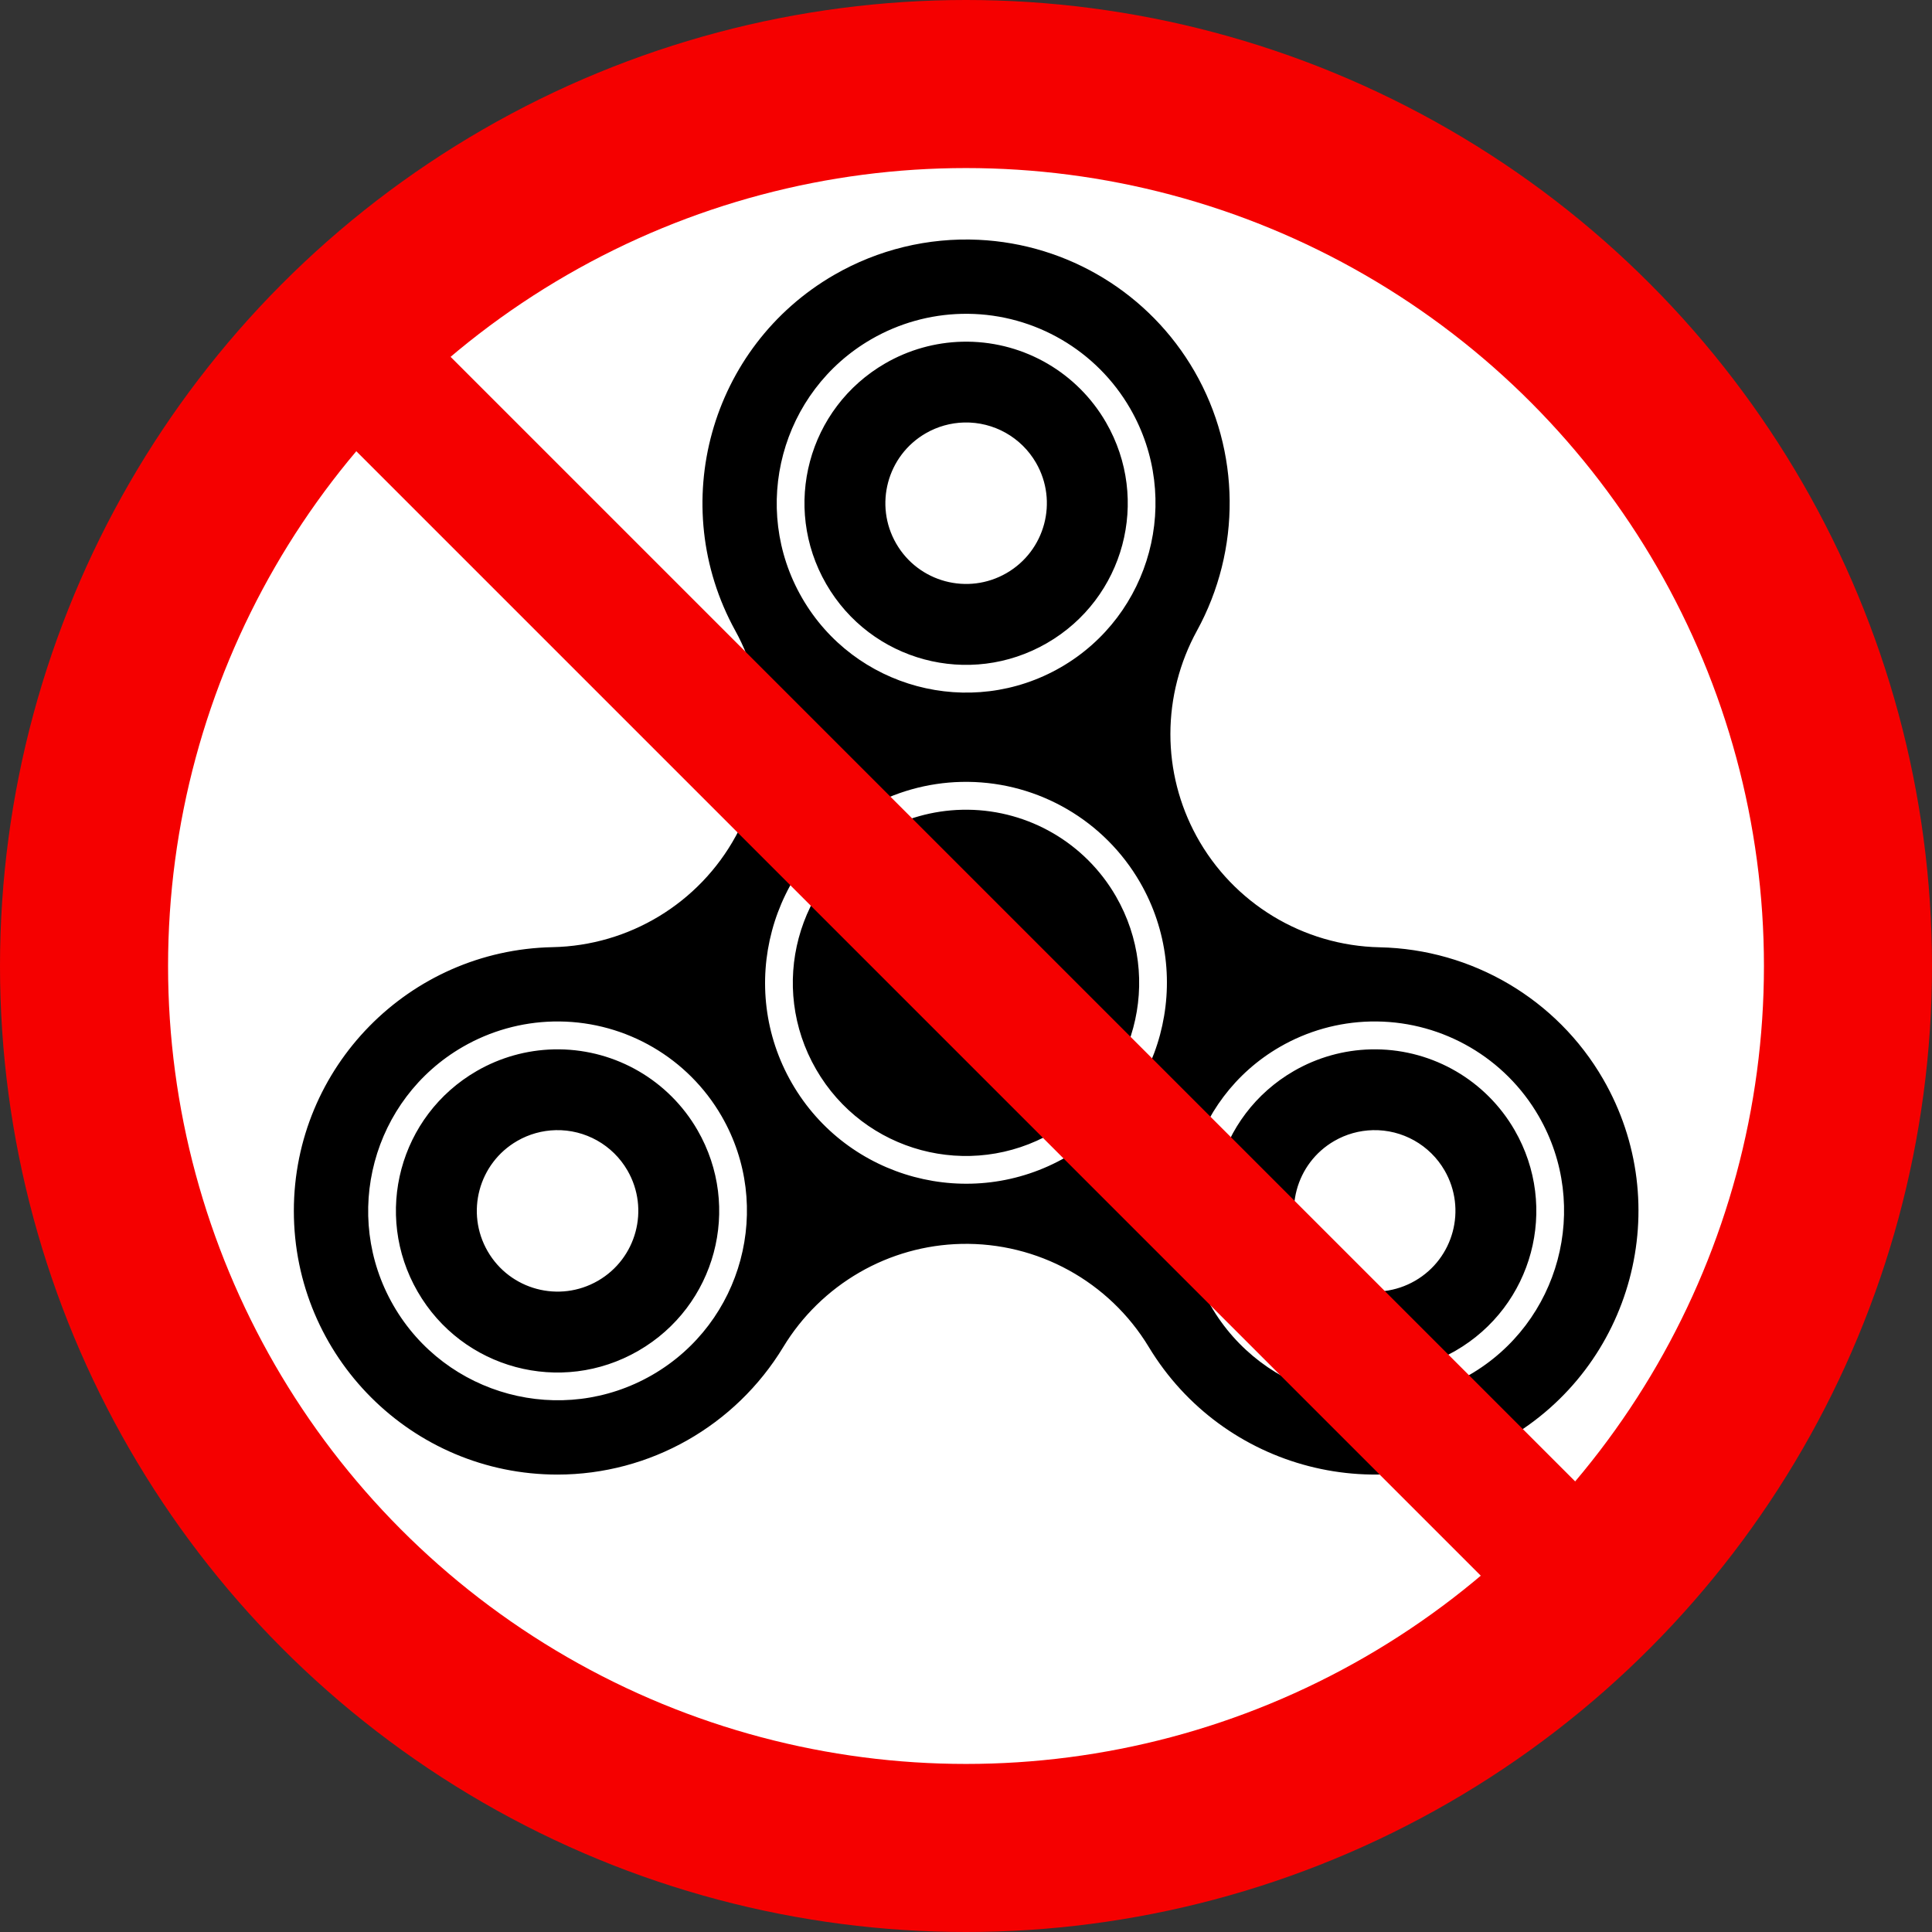
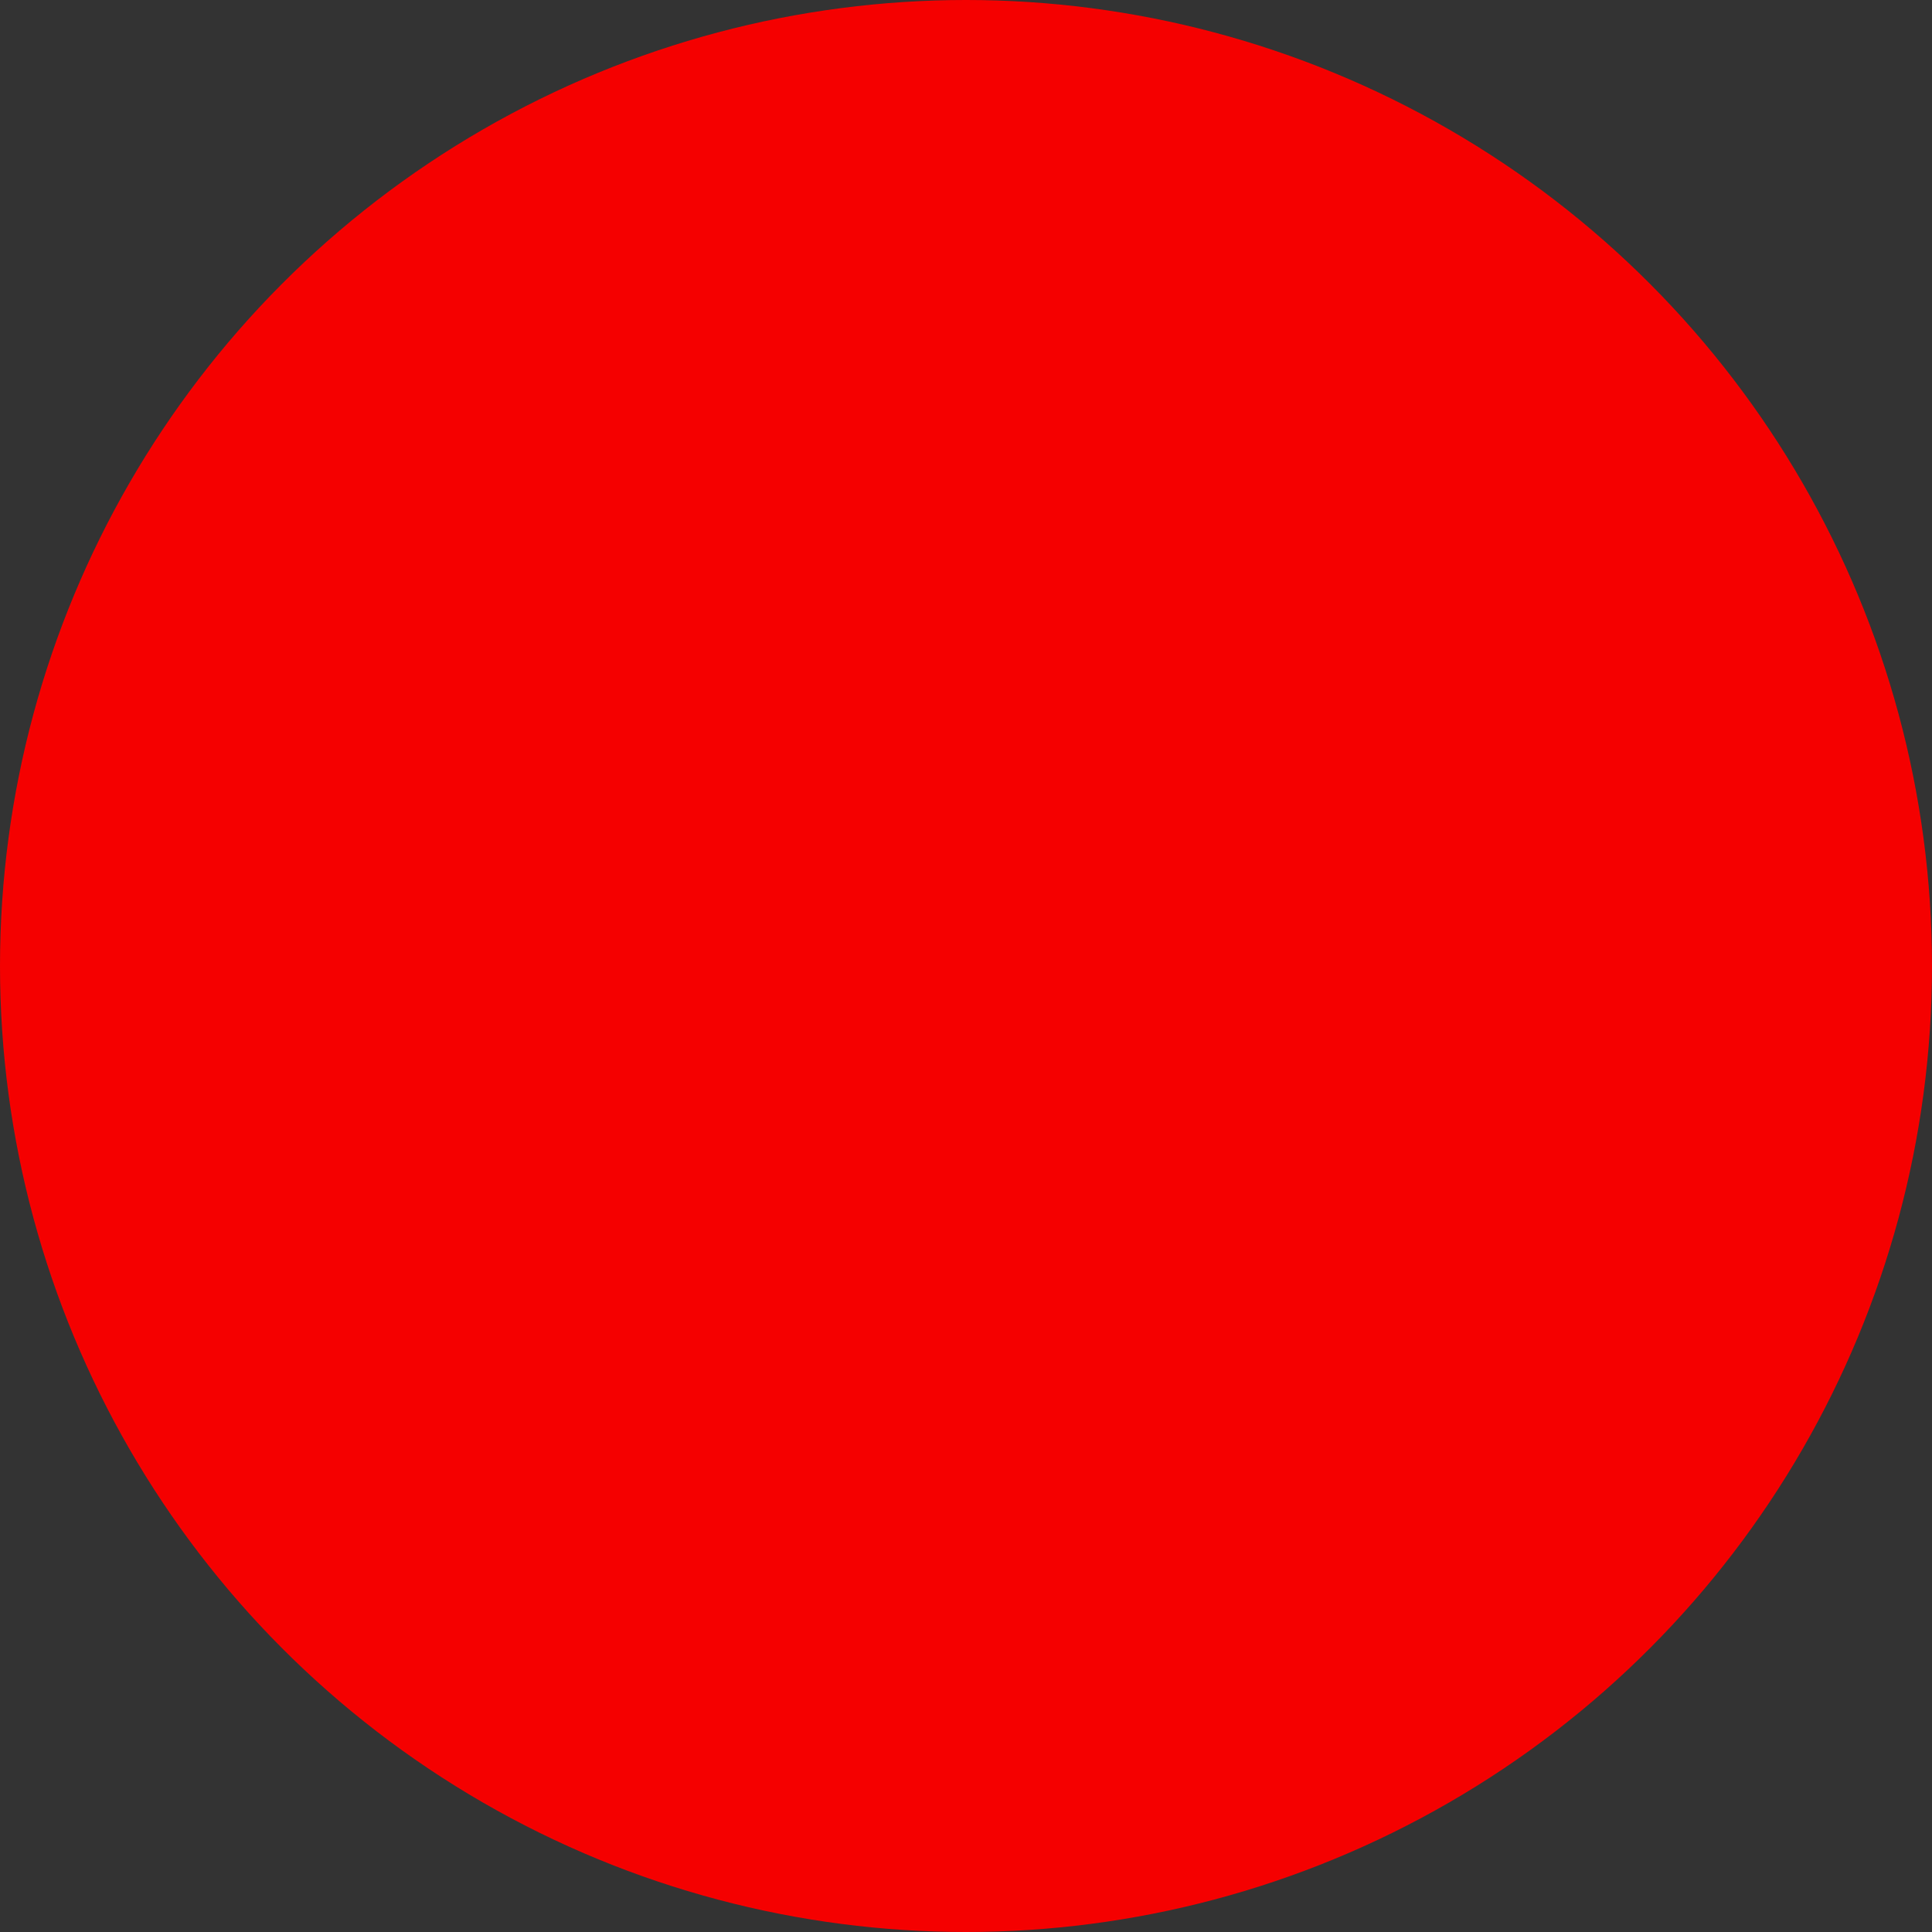
<svg xmlns="http://www.w3.org/2000/svg" xmlns:ns1="http://www.inkscape.org/namespaces/inkscape" xmlns:ns2="http://sodipodi.sourceforge.net/DTD/sodipodi-0.dtd" width="225.778mm" height="225.778mm" viewBox="0 0 800 800" id="svg2" version="1.1" ns1:version="0.91 r13725" ns2:docname="No spinner by Rones.svg">
  <rect x="0" y="0" width="800" height="800" fill="#333333" stroke="none" />
  <defs id="defs4" />
  <ns2:namedview id="base" pagecolor="#ffffff" bordercolor="#666666" borderopacity="1.0" ns1:pageopacity="0.0" ns1:pageshadow="2" ns1:zoom="0.49497475" ns1:cx="-173.07457" ns1:cy="466.06765" ns1:document-units="px" ns1:current-layer="layer1" showgrid="false" ns1:window-width="1920" ns1:window-height="1019" ns1:window-x="1272" ns1:window-y="-8" ns1:window-maximized="1" fit-margin-top="0" fit-margin-left="0" fit-margin-right="0" fit-margin-bottom="0" ns1:snap-object-midpoints="true" ns1:snap-center="true" />
  <g ns1:label="Layer 1" ns1:groupmode="layer" id="layer1" transform="translate(-1799.676,-207.107)">
    <circle r="400" cy="607.107" cx="2199.676" style="display:inline;fill:#f50000;fill-opacity:1;fill-rule:evenodd;stroke:none" id="path5148-1" ns1:export-filename="D:\!Закачалось D\Пикабу\Спиннер.png" ns1:export-xdpi="90" ns1:export-ydpi="90" />
-     <circle r="330.411" cy="607.107" cx="2199.678" id="path5150-0" style="display:inline;fill:#ffffff;fill-opacity:1;fill-rule:evenodd;stroke:none" ns1:export-filename="D:\!Закачалось D\Пикабу\Спиннер.png" ns1:export-xdpi="90" ns1:export-ydpi="90" />
-     <path ns1:connector-curvature="0" style="opacity:1;fill:#000000;fill-opacity:1;fill-rule:nonzero;stroke:none;stroke-width:60;stroke-linecap:butt;stroke-linejoin:miter;stroke-miterlimit:4;stroke-dasharray:none;stroke-dashoffset:0;stroke-opacity:1" d="m 2145.128,320.909 c -51.507,29.762 -69.682,95.273 -40.973,147.375 7.209,13.083 10.988,27.785 10.991,42.722 0,14.796 -3.711,29.359 -10.812,42.339 -15.209,27.8 -44.158,45.321 -75.839,45.961 -59.475,1.201 -107.128,49.708 -107.142,109.196 -0.014,60.307 48.889,109.23 109.197,109.197 38.252,-0.021 73.651,-20.144 93.484,-52.854 7.745,-12.773 18.604,-23.387 31.538,-30.858 12.812,-7.401 27.28,-11.466 42.072,-11.807 31.681,-0.729 61.33,15.583 77.726,42.7 30.779,50.904 96.612,67.918 148.136,38.188 52.235,-30.141 70.151,-96.955 39.968,-149.166 -19.145,-33.117 -54.269,-53.737 -92.513,-54.544 -31.686,-0.668 -60.634,-18.206 -75.839,-46.013 -7.098,-12.982 -10.828,-27.543 -10.811,-42.339 0.018,-14.93 3.818,-29.627 10.991,-42.722 18.376,-33.55 18.097,-74.264 -1.006,-107.405 -18.565,-32.209 -52.28,-52.722 -89.415,-54.476 -20.895,-0.987 -41.639,4.042 -59.751,14.507 z m 55.429,16.139 c 27.648,0.29 53.21,15.159 67.099,39.216 21.626,37.458 8.747,85.524 -28.711,107.15 -37.458,21.626 -85.524,8.747 -107.15,-28.711 -21.626,-37.458 -8.747,-85.524 28.711,-107.15 11.381,-6.571 24.23,-10.177 37.368,-10.487 0.896,-0.021 1.79,-0.027 2.682,-0.018 z m -0.12,11.541 c -0.761,-0.008 -1.524,-0.003 -2.288,0.015 -11.205,0.264 -22.165,3.34 -31.871,8.944 -32.056,18.507 -42.994,59.329 -24.487,91.385 18.507,32.056 59.329,42.994 91.385,24.487 32.056,-18.507 42.994,-59.329 24.487,-91.385 -11.855,-20.534 -33.63,-33.2 -57.225,-33.446 z m -1.5,33.464 c 12.223,-0.288 23.629,6.119 29.742,16.707 9.232,15.99 3.753,36.437 -12.237,45.669 -15.99,9.232 -36.437,3.754 -45.669,-12.237 -9.232,-15.99 -3.753,-36.437 12.237,-45.669 4.851,-2.801 10.328,-4.338 15.927,-4.471 z m 1.62,148.808 c 29.331,0.308 56.448,16.079 71.184,41.601 22.944,39.741 9.283,90.727 -30.459,113.672 -39.741,22.944 -90.726,9.283 -113.67,-30.459 -22.944,-39.741 -9.284,-90.727 30.457,-113.672 12.073,-6.97 25.706,-10.796 39.643,-11.125 0.95,-0.025 1.899,-0.028 2.845,-0.018 z m -0.12,11.539 c -0.815,-0.01 -1.633,0 -2.452,0.016 -12.005,0.283 -23.745,3.577 -34.145,9.581 -34.34,19.826 -46.059,63.567 -26.233,97.907 19.826,34.34 63.565,46.06 97.905,26.234 34.34,-19.826 46.06,-63.567 26.234,-97.907 -12.701,-21.999 -36.031,-35.568 -61.309,-35.832 z M 2031.38,630.074 c 27.647,0.29 53.21,15.159 67.1,39.216 21.626,37.458 8.747,85.522 -28.711,107.148 -37.458,21.626 -85.524,8.747 -107.15,-28.711 -21.626,-37.458 -8.747,-85.522 28.711,-107.148 11.381,-6.571 24.231,-10.177 37.368,-10.487 0.896,-0.018 1.79,-0.027 2.682,-0.018 z m 338.357,0 c 27.647,0.29 53.208,15.159 67.098,39.216 21.626,37.458 8.747,85.522 -28.711,107.148 -37.458,21.626 -85.522,8.747 -107.148,-28.711 -21.626,-37.458 -8.747,-85.522 28.711,-107.148 11.381,-6.571 24.23,-10.177 37.368,-10.487 0.896,-0.018 1.79,-0.027 2.683,-0.018 z m -338.478,11.541 c -0.761,-0.008 -1.524,0 -2.288,0.015 -11.205,0.265 -22.163,3.34 -31.87,8.944 -32.056,18.507 -42.994,59.327 -24.487,91.383 18.507,32.056 59.329,42.994 91.385,24.487 32.056,-18.508 42.994,-59.327 24.487,-91.383 -11.855,-20.534 -33.631,-33.2 -57.227,-33.446 z m 338.357,0 c -0.761,-0.008 -1.524,0 -2.289,0.015 -11.205,0.265 -22.163,3.34 -31.87,8.944 -32.056,18.507 -42.994,59.327 -24.487,91.383 18.508,32.056 59.327,42.994 91.383,24.487 32.056,-18.508 42.994,-59.327 24.487,-91.383 -11.855,-20.534 -33.63,-33.2 -57.225,-33.446 z m -339.855,33.464 c 12.223,-0.288 23.629,6.119 29.742,16.707 9.232,15.99 3.753,36.437 -12.237,45.669 -15.991,9.232 -36.438,3.753 -45.669,-12.238 -9.232,-15.99 -3.753,-36.437 12.237,-45.669 4.851,-2.8 10.328,-4.337 15.927,-4.469 z m 338.355,0 c 12.223,-0.289 23.629,6.117 29.743,16.706 9.232,15.991 3.753,36.439 -12.238,45.671 -15.991,9.232 -36.437,3.753 -45.669,-12.238 -9.232,-15.991 -3.752,-36.437 12.238,-45.669 4.85,-2.8 10.327,-4.337 15.926,-4.469 z" id="circle4252" ns2:nodetypes="sssssssssssssssssssscsssscccccsssscccssccccsssscccccsssscccssssccccsssscccccssssccccsssscccscccccccscc" ns1:transform-center-x="-0.066197677" ns1:transform-center-y="-52.072931" ns1:export-filename="D:\!Закачалось D\Пикабу\Спиннер.png" ns1:export-xdpi="90" ns1:export-ydpi="90" />
-     <rect transform="matrix(-0.707,-0.707,-0.707,0.707,0,0)" y="-1153.738" x="-2345.689" height="55.244" width="721.986" id="rect5156-1" style="display:inline;fill:#f50000;fill-opacity:1;fill-rule:evenodd;stroke:none" ns1:export-filename="D:\!Закачалось D\Пикабу\Спиннер.png" ns1:export-xdpi="90" ns1:export-ydpi="90" />
  </g>
</svg>